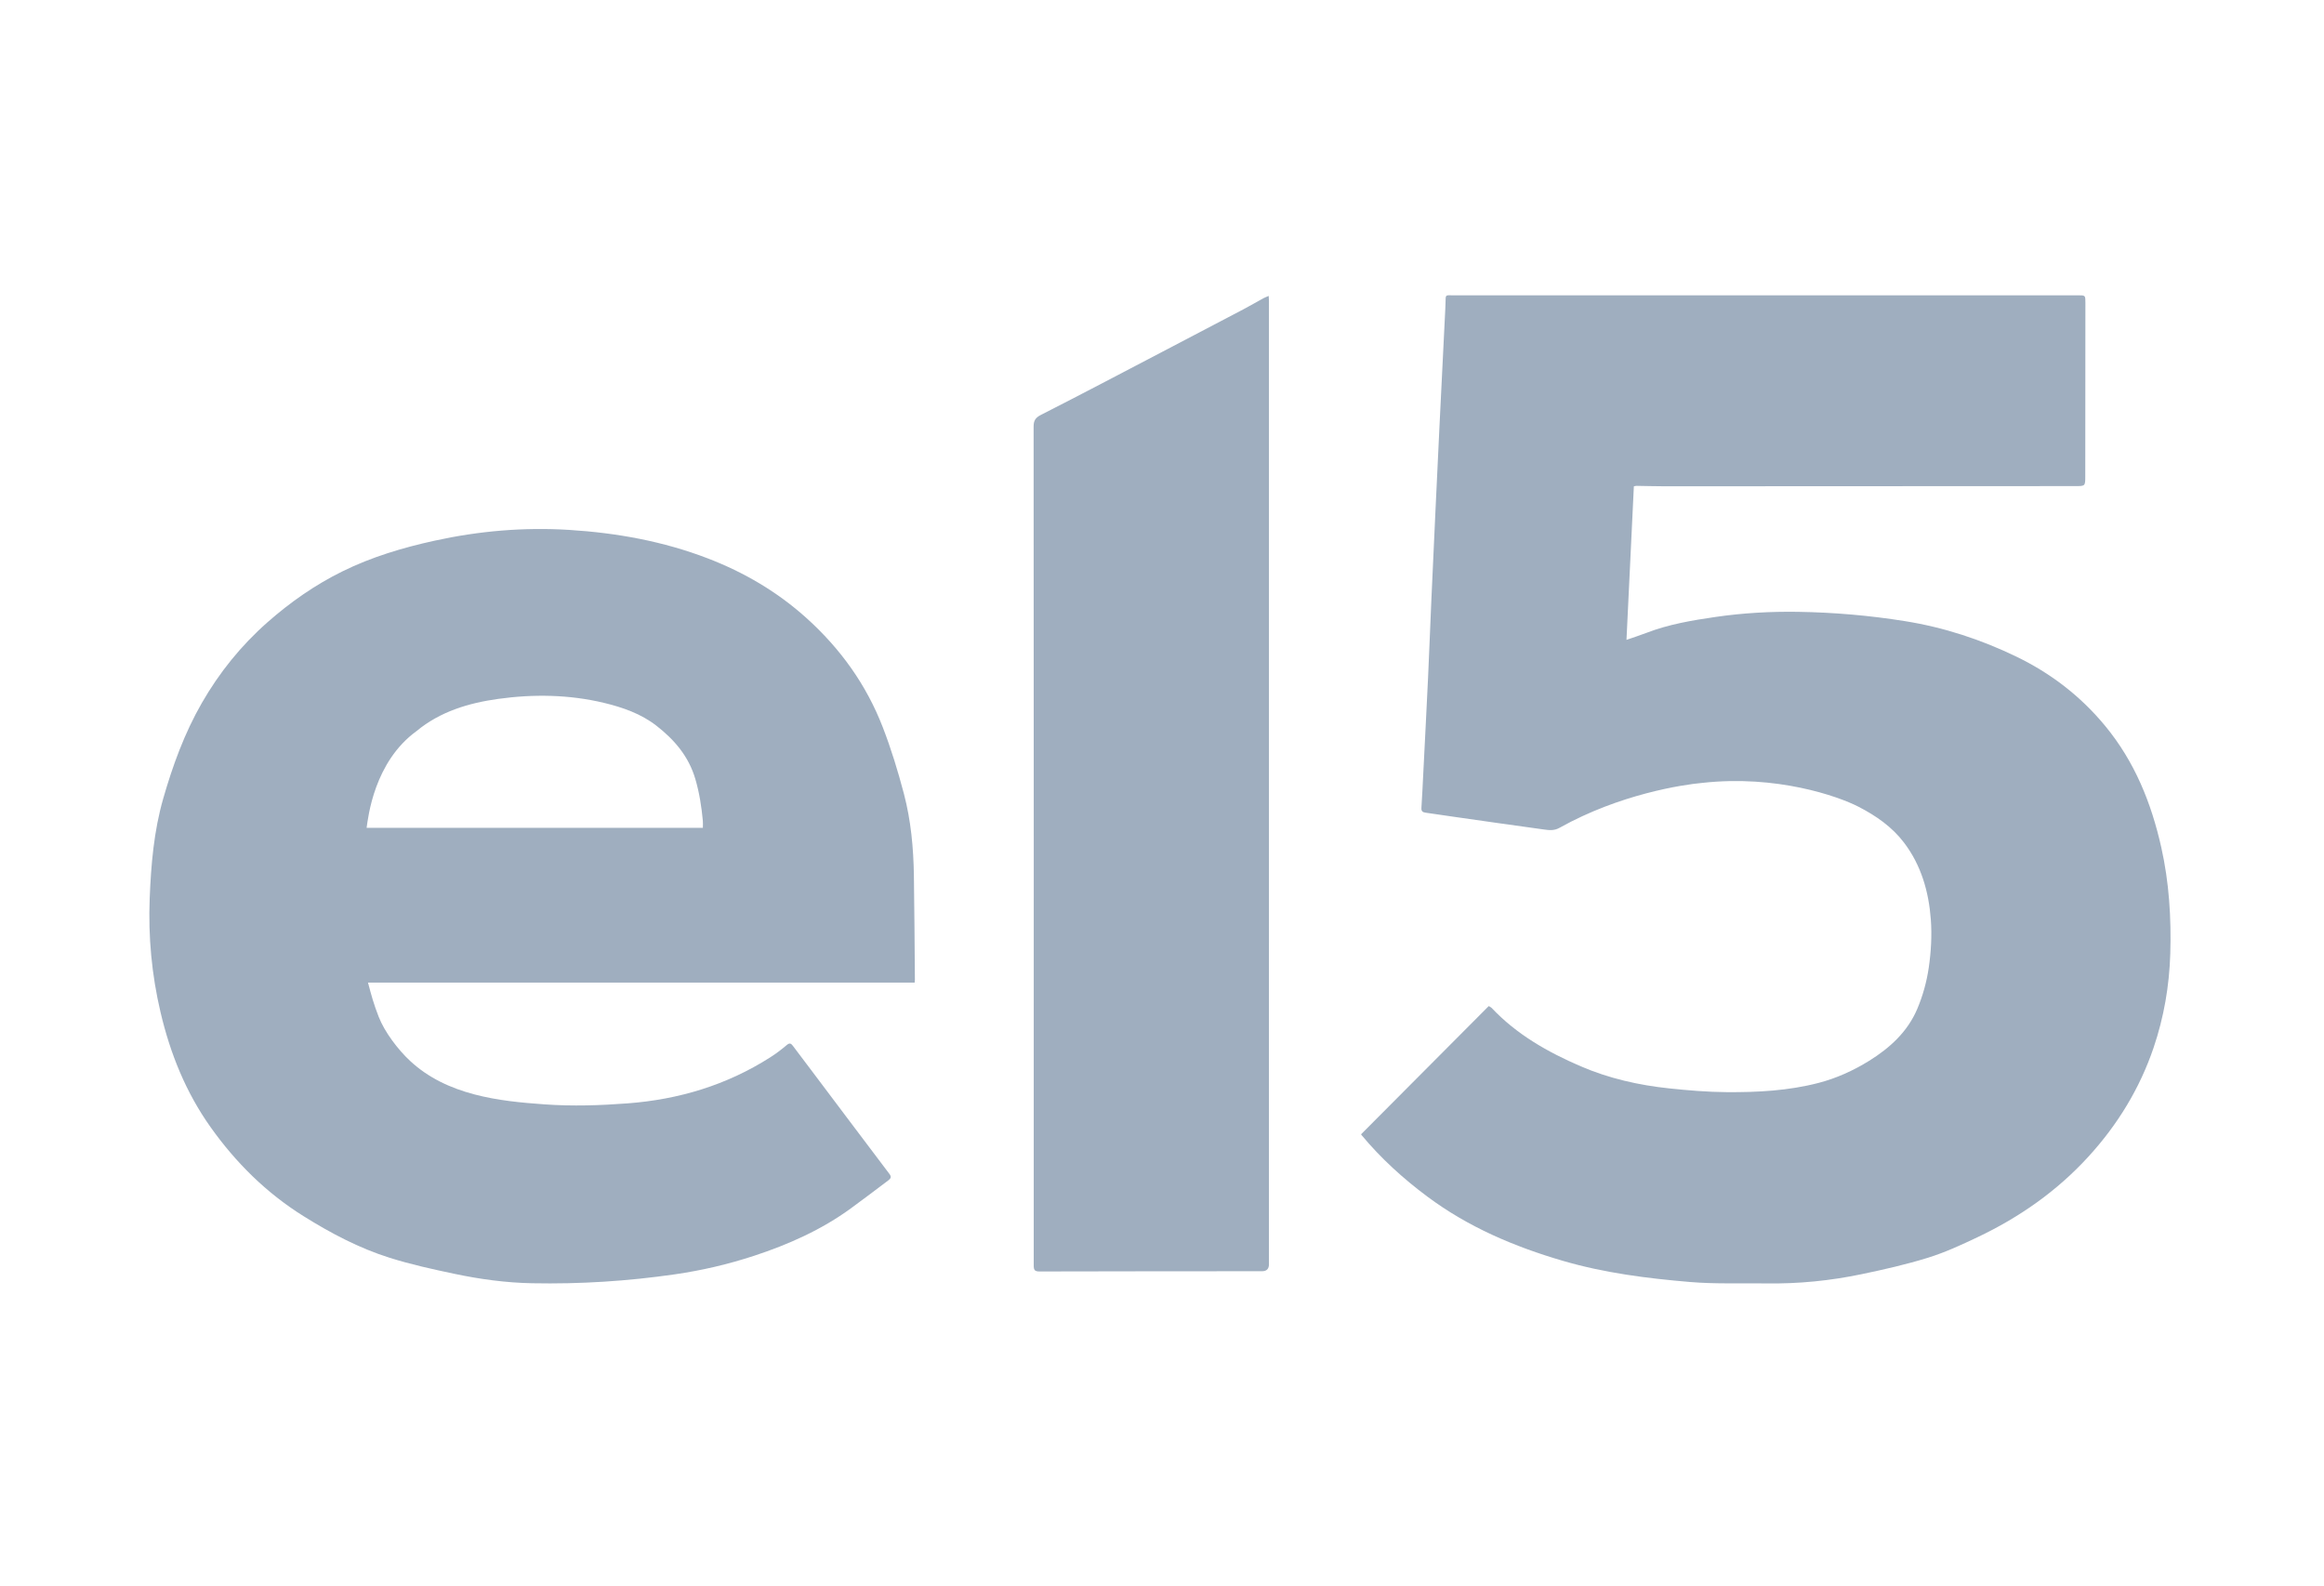
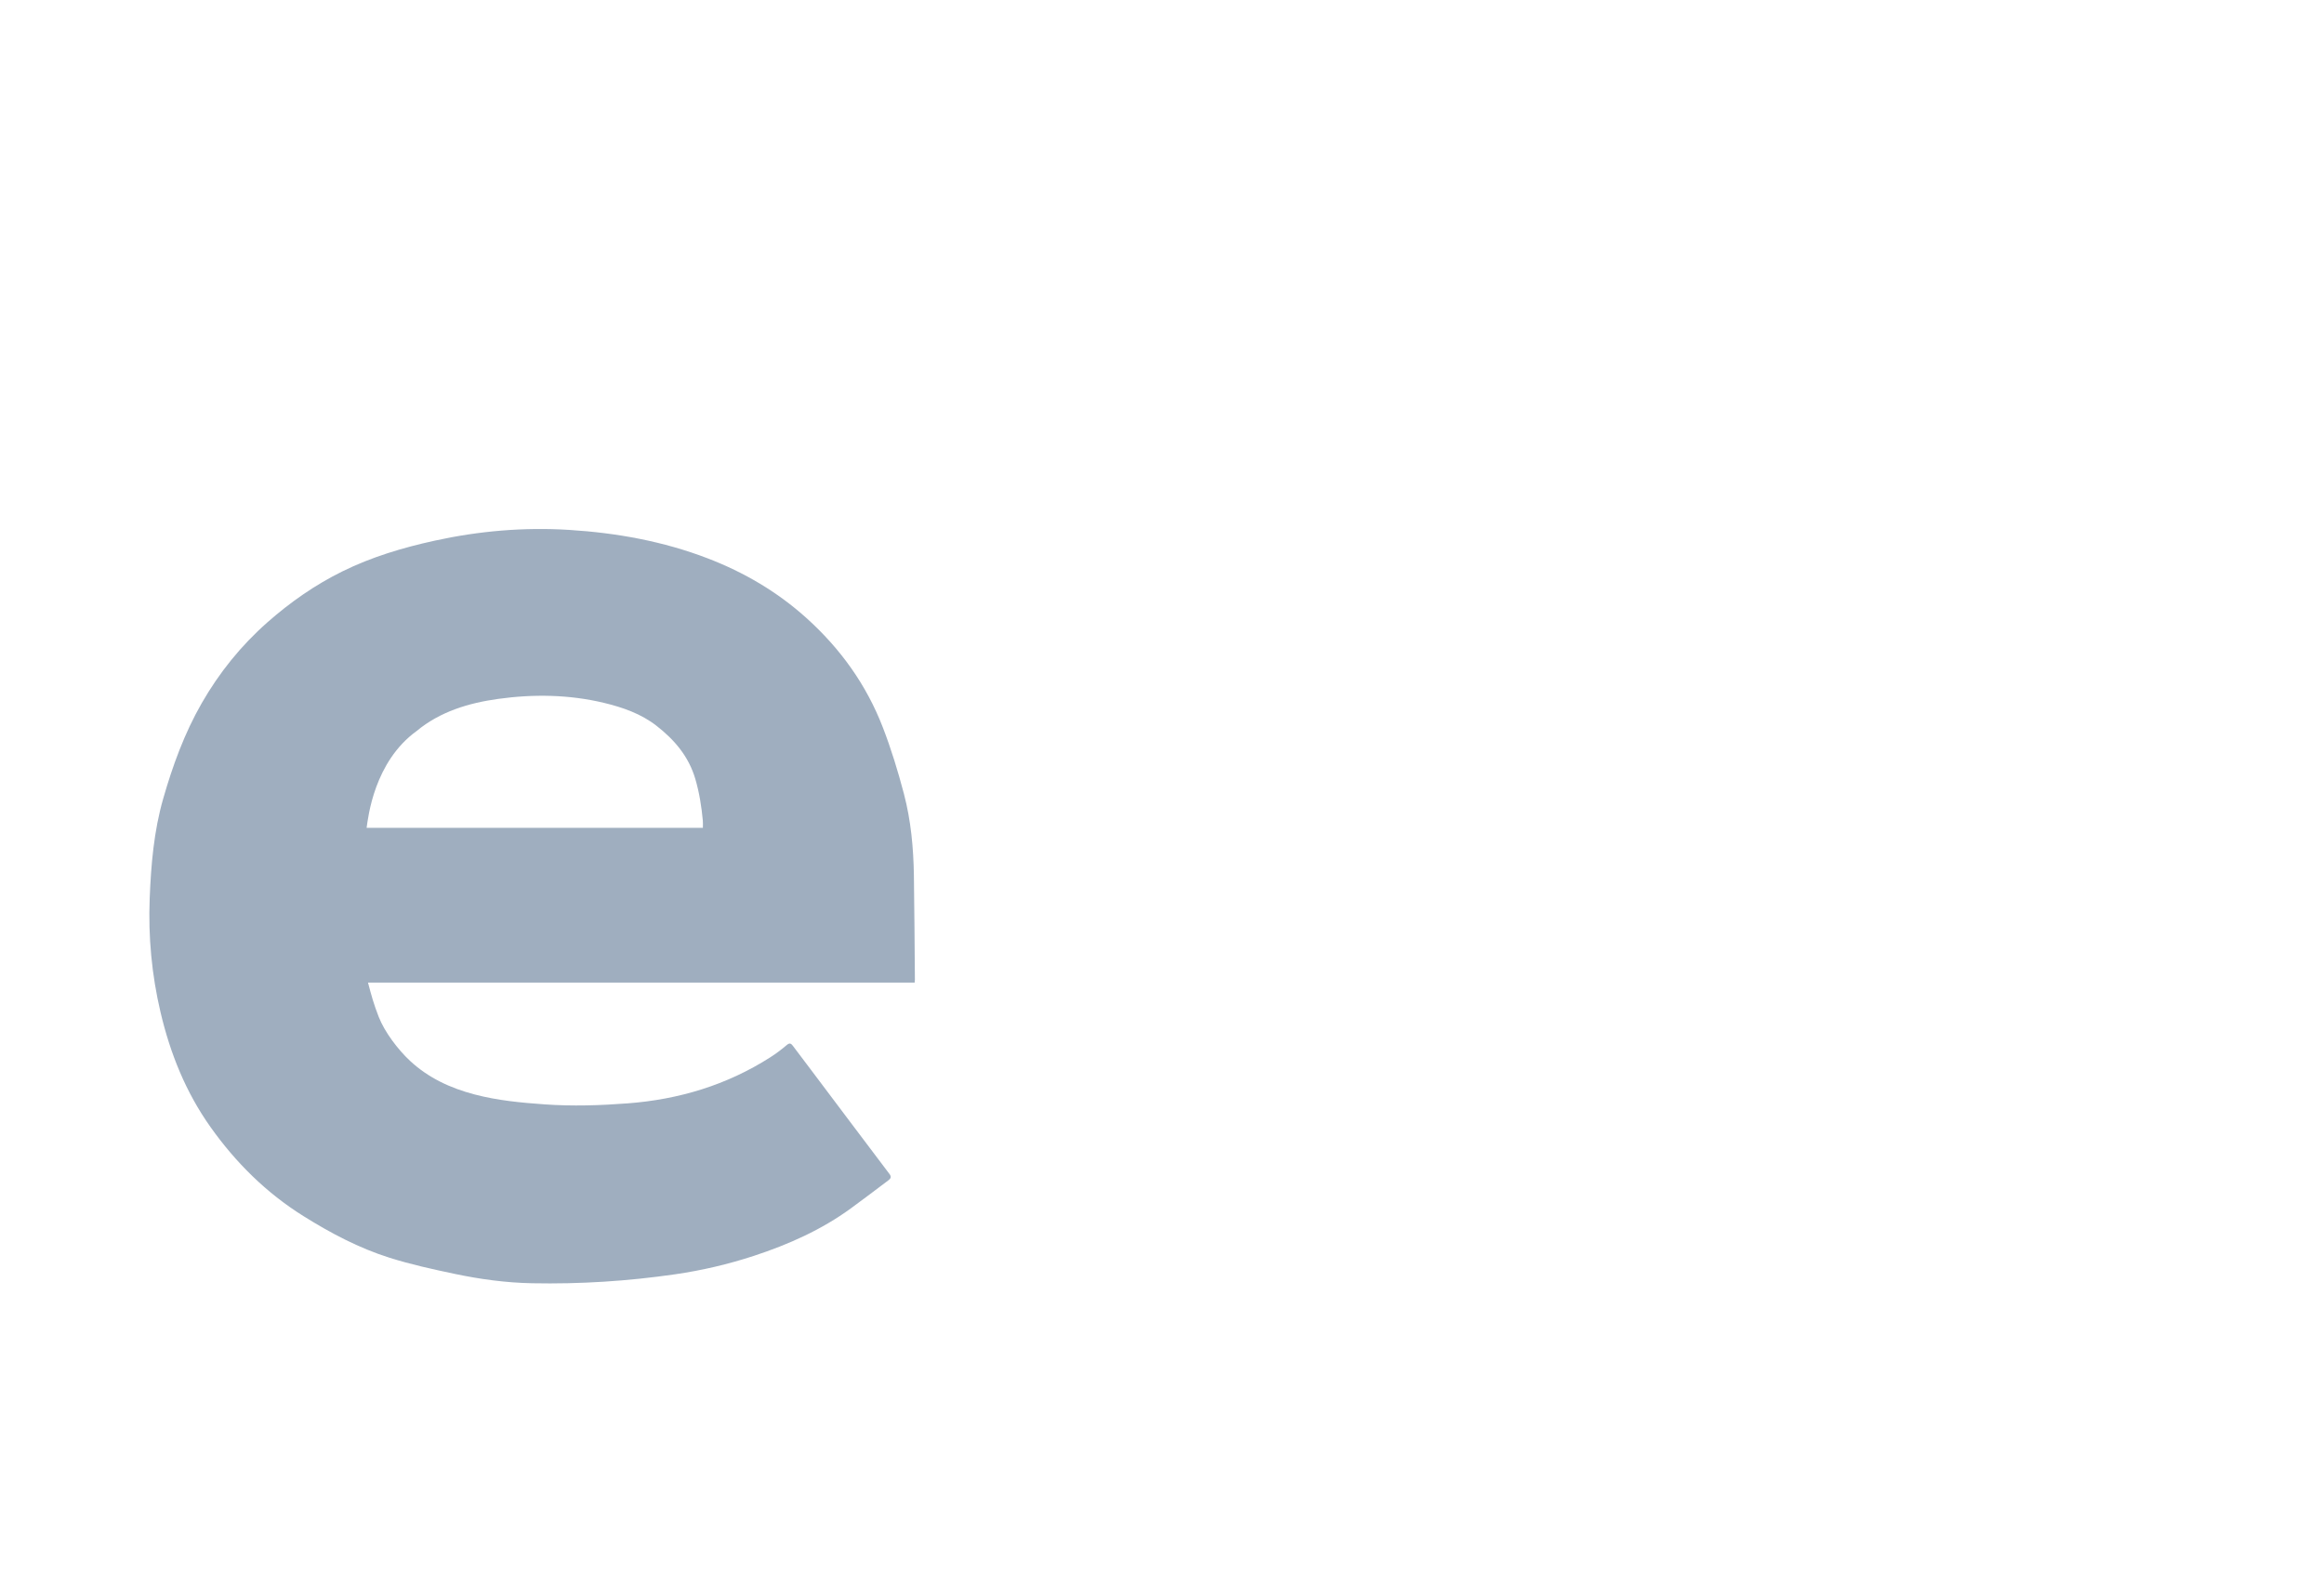
<svg xmlns="http://www.w3.org/2000/svg" width="189" height="129" viewBox="0 0 189 129" fill="none">
-   <path d="M110.693 92.237C114.175 88.74 117.619 85.282 121.073 81.813C121.177 81.877 121.254 81.907 121.305 81.961C123.337 84.119 125.86 85.551 128.553 86.711C130.853 87.701 133.28 88.249 135.766 88.51C137.304 88.671 138.853 88.801 140.398 88.813C142.92 88.833 145.448 88.699 147.897 88.062C149.347 87.685 150.721 87.064 152.011 86.263C153.714 85.206 155.139 83.891 155.92 82.049C156.37 80.988 156.689 79.84 156.855 78.702C157.044 77.408 157.122 76.071 157.025 74.769C156.857 72.514 156.242 70.358 154.839 68.516C153.866 67.238 152.568 66.336 151.138 65.601C149.46 64.739 144.468 62.994 138.446 63.664C136.819 63.808 131.706 64.592 126.86 67.301C126.372 67.584 125.947 67.507 125.491 67.445C123.039 67.11 120.589 66.756 118.138 66.407C117.407 66.302 116.677 66.187 115.945 66.088C115.704 66.055 115.579 65.977 115.597 65.701C115.658 64.782 115.699 63.861 115.746 62.94C115.878 60.312 116.017 57.685 116.14 55.057C116.238 52.97 116.313 50.882 116.406 48.795C116.513 46.369 116.627 43.944 116.74 41.519C116.845 39.27 116.951 37.021 117.061 34.772C117.218 31.549 117.38 28.325 117.54 25.101C117.547 24.952 117.552 24.803 117.556 24.654C117.576 23.919 117.511 24.015 118.196 24.015C135.13 24.014 152.065 24.014 169 24.014C169.592 24.014 169.597 24.014 169.596 24.619C169.594 29.329 169.59 34.039 169.585 38.749C169.584 39.53 169.578 39.53 168.763 39.53C157.643 39.536 146.522 39.542 135.402 39.545C134.634 39.545 133.867 39.52 133.099 39.51C133.034 39.509 132.969 39.531 132.874 39.547C132.675 43.694 132.476 47.831 132.274 52.033C132.838 51.837 133.366 51.669 133.882 51.47C135.707 50.766 137.62 50.444 139.544 50.166C141.758 49.846 143.987 49.72 146.223 49.754C149.143 49.8 152.043 50.05 154.93 50.512C158.093 51.018 161.091 52.003 163.958 53.386C166.777 54.745 169.193 56.599 171.197 59.023C173.604 61.936 174.954 65.291 175.765 68.902C176.405 71.749 176.585 74.643 176.499 77.552C176.421 80.167 175.978 82.738 175.137 85.211C174.015 88.511 172.228 91.443 169.859 94.039C167.292 96.853 164.239 98.99 160.808 100.617C159.502 101.236 158.176 101.849 156.799 102.277C155.029 102.826 153.211 103.238 151.394 103.617C148.856 104.145 146.283 104.405 143.685 104.368C141.603 104.337 139.512 104.426 137.442 104.252C133.955 103.959 130.481 103.518 127.102 102.531C123.144 101.375 119.412 99.788 116.088 97.313C114.105 95.836 112.298 94.194 110.724 92.298C110.699 92.268 110.687 92.227 110.693 92.238L110.693 92.237Z" fill="#9FAEBF" />
  <path d="M74.384 79.903H29.927C30.221 81.015 30.387 81.626 30.797 82.685C31.277 83.925 32.382 85.373 33.347 86.269C34.837 87.654 36.628 88.486 38.595 89.001C40.473 89.494 42.386 89.673 44.313 89.809C46.562 89.968 48.806 89.895 51.047 89.725C55.212 89.409 59.105 88.238 62.634 85.986C63.105 85.686 63.556 85.346 63.98 84.985C64.205 84.793 64.326 84.84 64.472 85.035C64.964 85.687 65.457 86.339 65.948 86.991C68.077 89.819 70.202 92.65 72.339 95.472C72.537 95.733 72.406 95.865 72.222 96.003C71.219 96.758 70.219 97.518 69.205 98.258C66.81 100.006 64.129 101.2 61.325 102.121C59.234 102.807 57.091 103.309 54.906 103.625C51.049 104.184 47.173 104.431 43.276 104.354C41.147 104.313 39.045 104.028 36.97 103.59C35.194 103.216 33.411 102.826 31.683 102.281C29.195 101.498 26.9 100.281 24.69 98.901C21.651 97.004 19.169 94.538 17.118 91.649C15.11 88.822 13.841 85.666 13.052 82.301C12.336 79.255 12.052 76.179 12.174 73.063C12.281 70.323 12.513 67.588 13.273 64.943C14.044 62.258 15 59.63 16.402 57.186C17.829 54.7 19.598 52.501 21.763 50.594C23.62 48.96 25.63 47.557 27.844 46.465C30.216 45.295 32.743 44.539 35.331 43.971C38.953 43.176 42.616 42.861 46.309 43.093C50.162 43.335 53.946 44.02 57.558 45.407C60.515 46.543 63.212 48.122 65.579 50.253C68.348 52.745 70.454 55.682 71.788 59.129C72.472 60.894 73.029 62.716 73.51 64.546C74.082 66.715 74.288 68.949 74.323 71.189C74.367 74.011 74.379 76.834 74.404 79.657C74.404 79.723 74.394 79.79 74.385 79.903L74.384 79.903ZM29.815 67.317H57.161C57.161 67.105 57.176 66.918 57.158 66.733C57.05 65.587 56.875 64.461 56.547 63.344C56.008 61.506 54.84 60.146 53.378 59.011C52.132 58.044 50.643 57.523 49.123 57.158C46.281 56.477 43.385 56.436 40.512 56.835C38.115 57.168 35.795 57.862 33.882 59.446C30.431 61.948 29.942 66.441 29.815 67.317V67.317Z" fill="#9FAEBF" />
-   <path d="M103.178 24.065C103.187 24.23 103.199 24.347 103.199 24.463C103.199 50.578 103.199 76.693 103.198 102.807C103.198 103.186 103.011 103.376 102.637 103.376C96.604 103.38 90.571 103.379 84.538 103.396C84.141 103.397 84.068 103.271 84.068 102.911C84.074 80.175 84.072 57.441 84.059 34.705C84.059 34.213 84.188 33.975 84.661 33.735C87.95 32.063 91.212 30.341 94.482 28.632C96.698 27.474 98.913 26.315 101.126 25.15C101.669 24.864 102.2 24.552 102.739 24.257C102.866 24.188 103.005 24.14 103.178 24.065V24.065Z" fill="#9FAEBF" />
</svg>